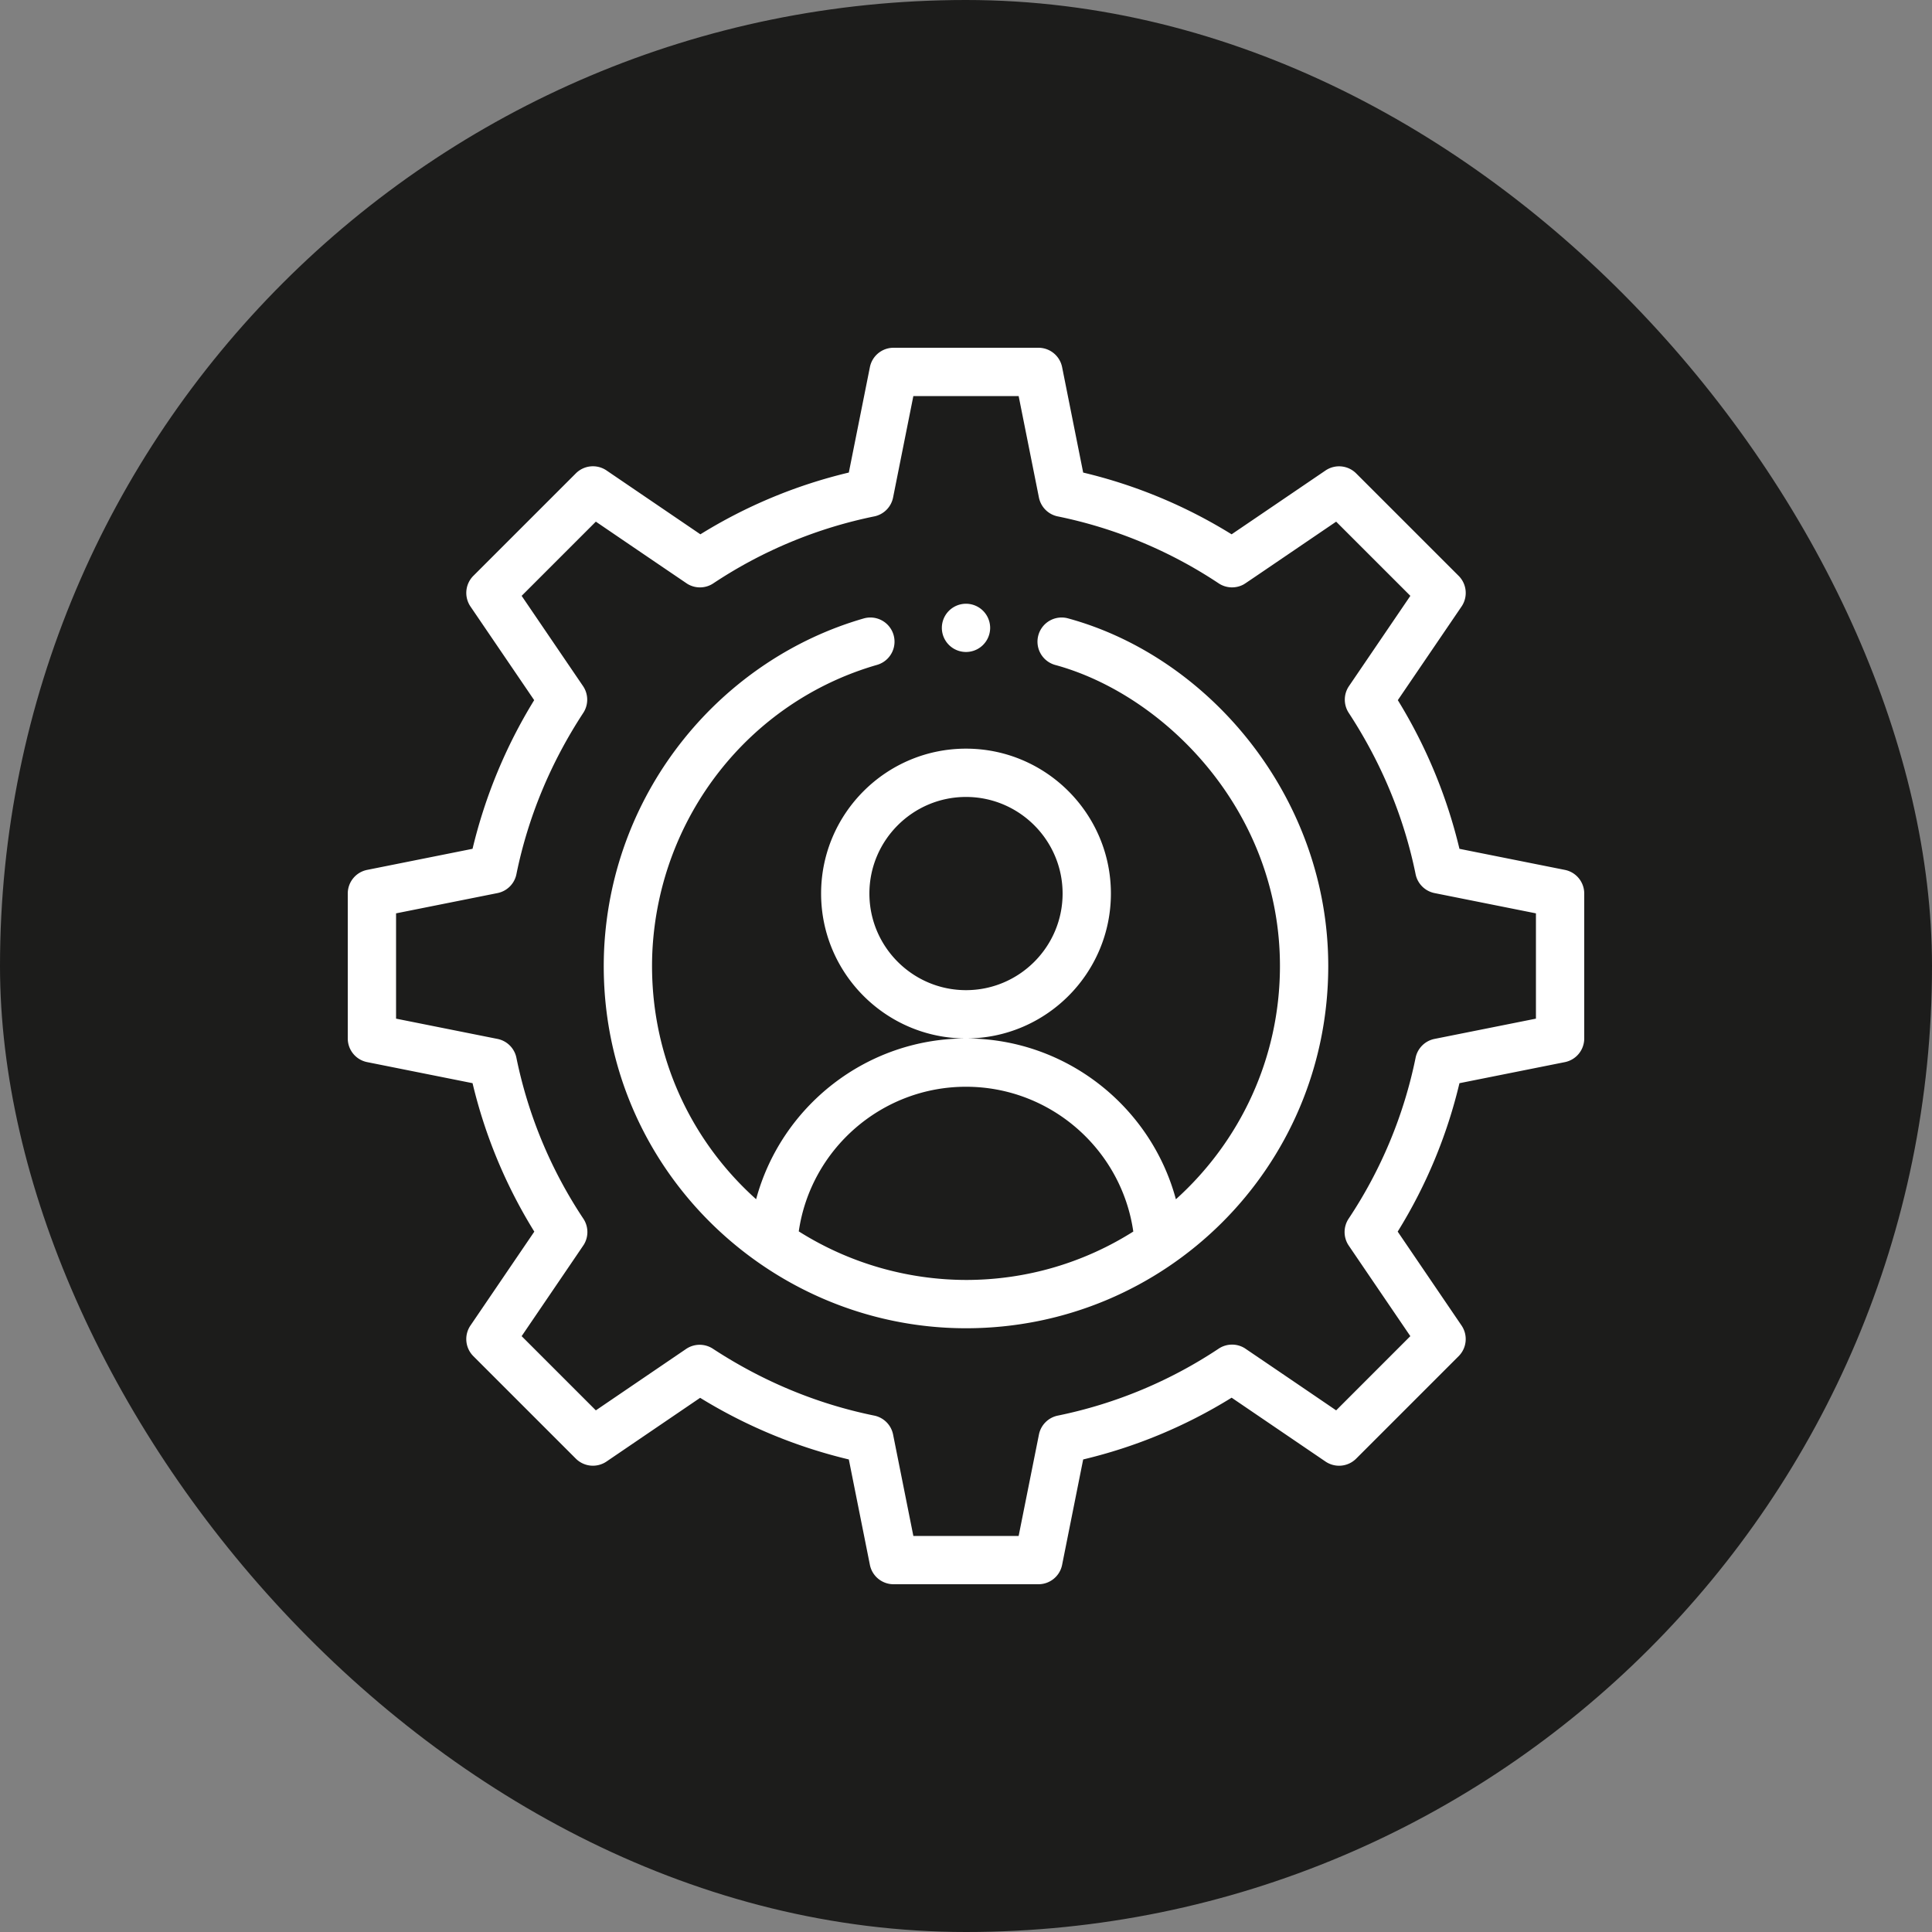
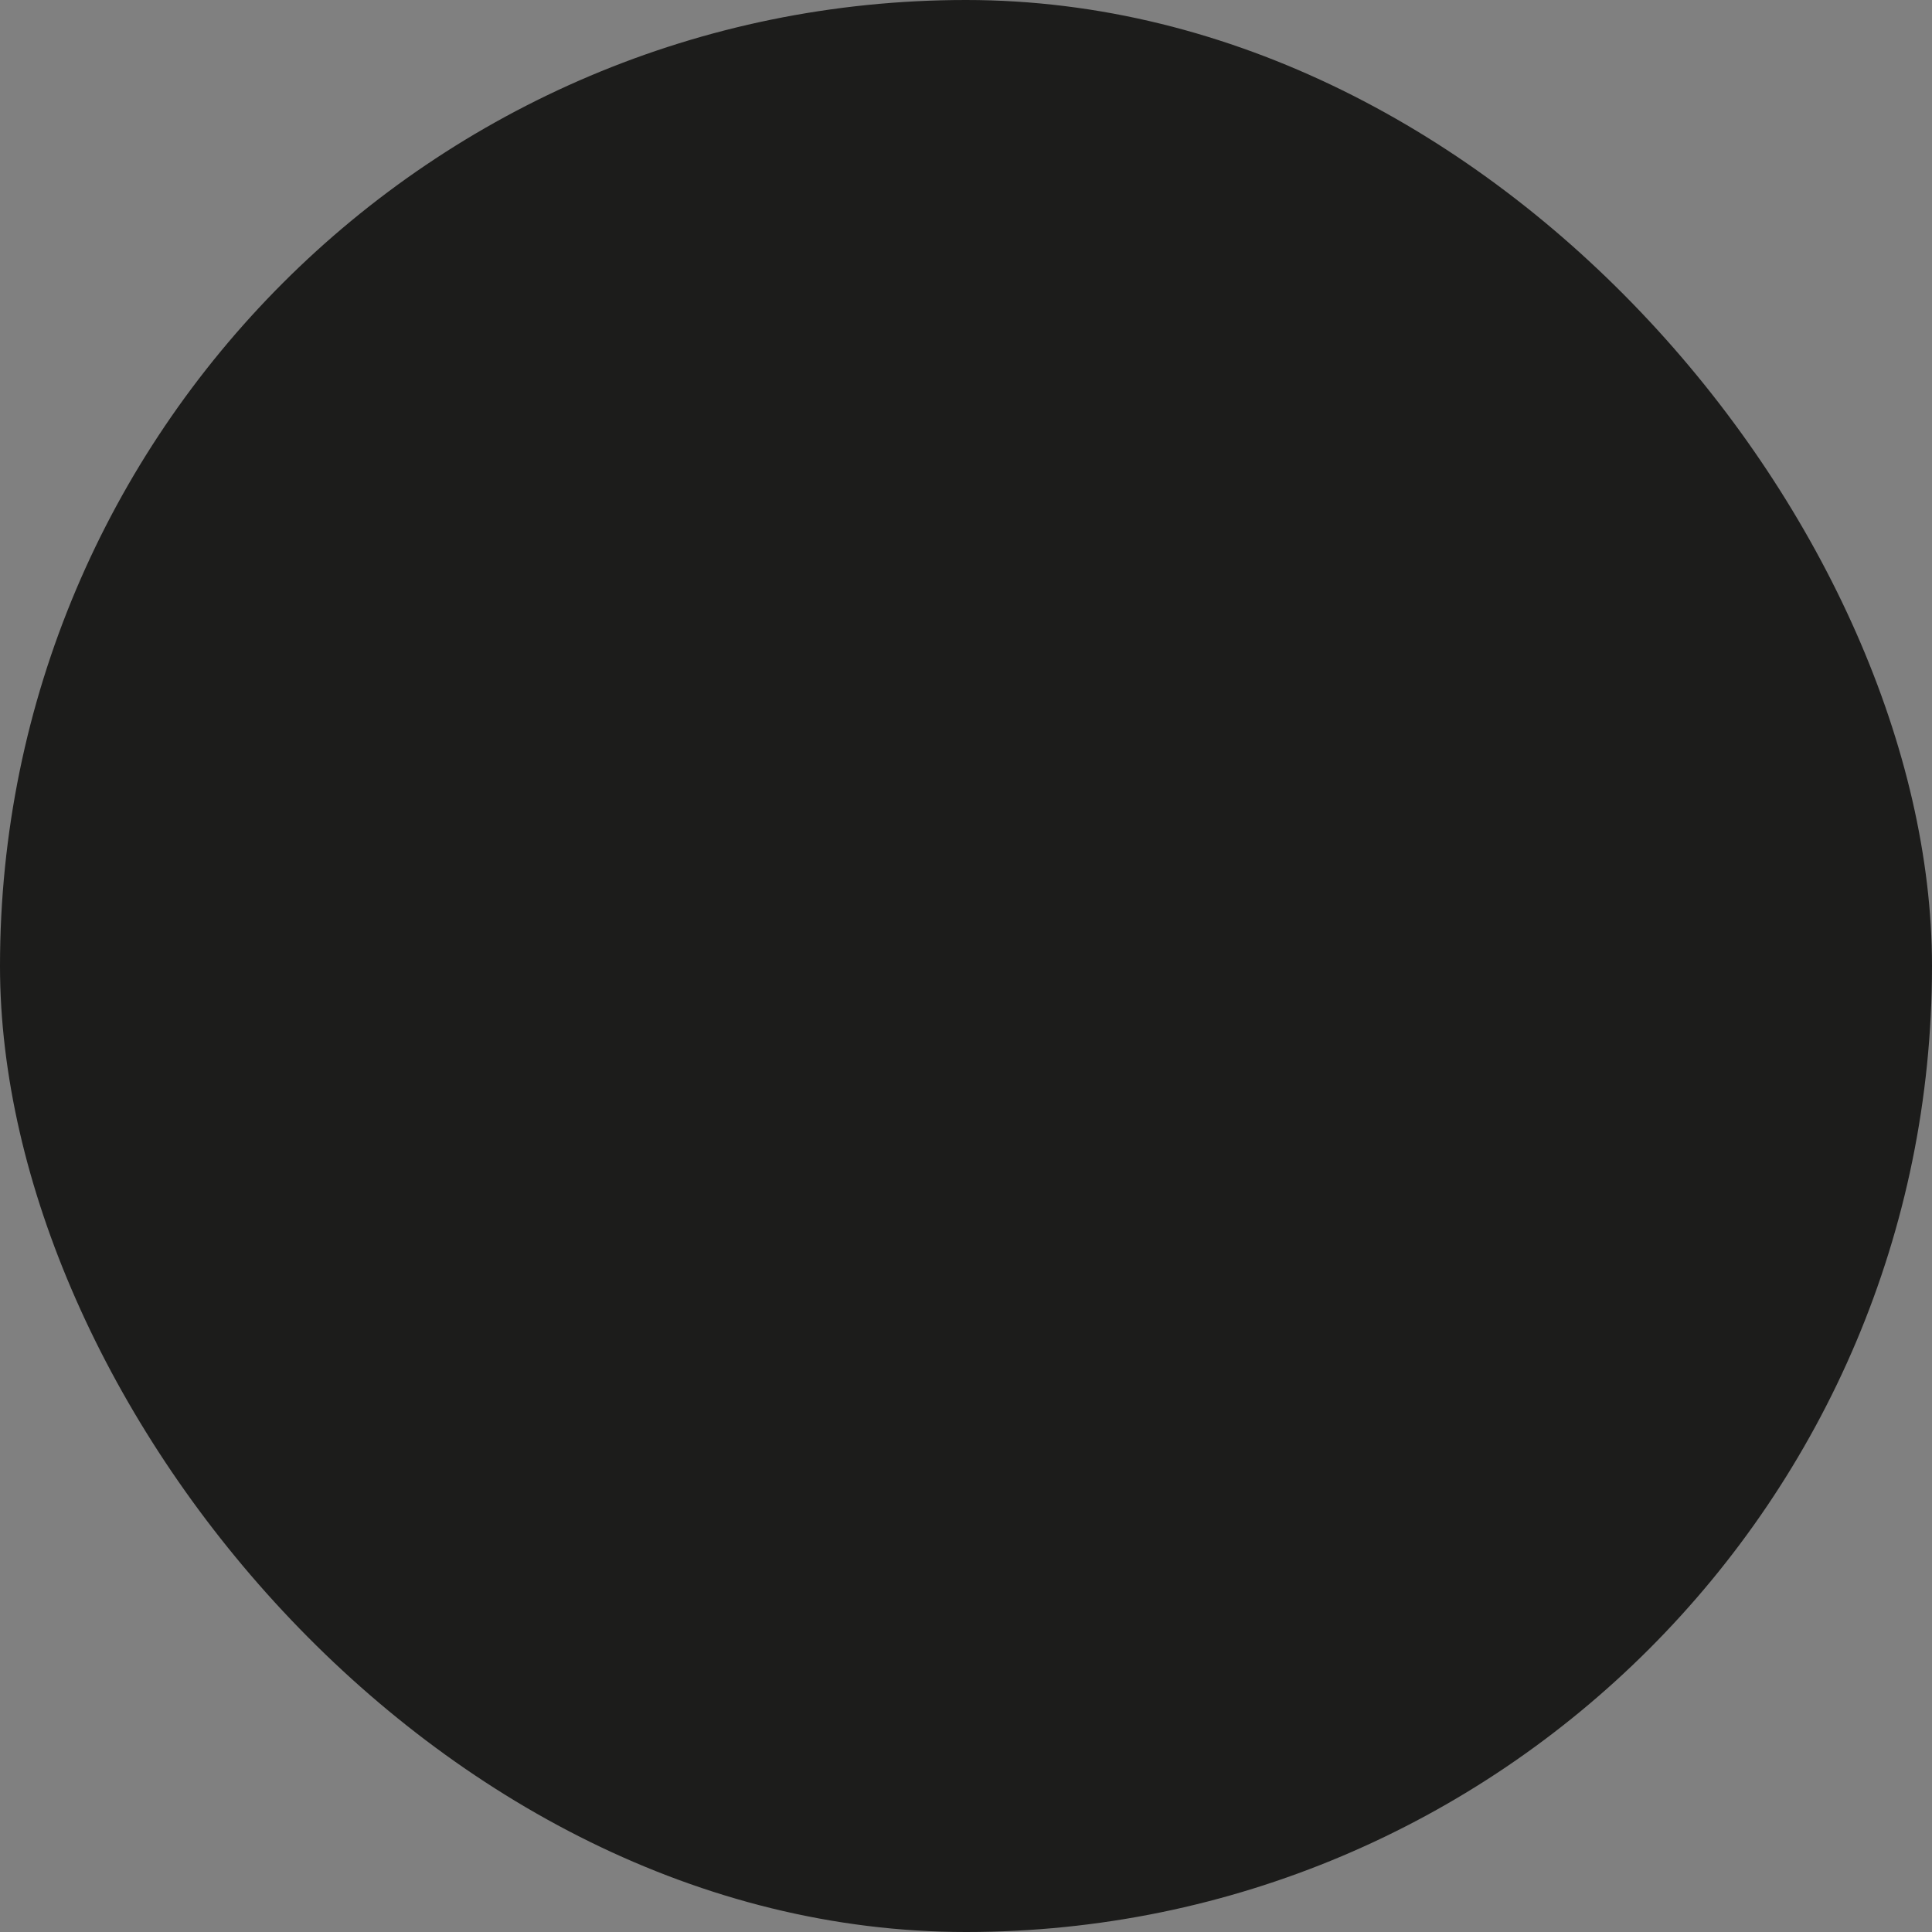
<svg xmlns="http://www.w3.org/2000/svg" width="100" height="100" fill="none">
  <rect width="100%" height="100%" fill="#808080" stroke="none" />
  <rect width="100" height="100" rx="50" fill="#1C1C1B" />
-   <path fill-rule="evenodd" clip-rule="evenodd" d="M80.995 45.025l-5.454-1.09a26.404 26.404 0 00-3.19-7.695l3.298-4.846a1.25 1.25 0 00-.15-1.588l-5.304-5.303a1.25 1.25 0 00-1.587-.15c-1.132.77-3.65 2.482-4.86 3.303a25.991 25.991 0 00-7.683-3.196l-1.09-5.455A1.249 1.249 0 0053.75 18h-7.5c-.596 0-1.109.421-1.225 1.005l-1.09 5.454a26.006 26.006 0 00-7.683 3.197l-4.858-3.305a1.25 1.25 0 00-1.588.15l-5.305 5.304a1.252 1.252 0 00-.15 1.587l3.298 4.847a26.408 26.408 0 00-3.19 7.695l-5.454 1.091A1.248 1.248 0 0018 46.25v7.5c0 .596.42 1.109 1.005 1.225l5.454 1.09a26.001 26.001 0 003.197 7.684l-1.53 2.249-.035.052-1.74 2.558a1.25 1.25 0 00.15 1.587l5.304 5.304a1.252 1.252 0 001.587.15l4.847-3.298a26.378 26.378 0 007.696 3.19l1.09 5.454c.116.585.63 1.005 1.225 1.005h7.5c.596 0 1.109-.42 1.225-1.005l1.09-5.454a25.994 25.994 0 007.684-3.197l4.858 3.305a1.25 1.25 0 001.588-.15l5.304-5.304c.424-.424.487-1.09.15-1.587l-3.305-4.86a25.954 25.954 0 003.197-7.682l5.454-1.09A1.249 1.249 0 0082 53.751v-7.5c0-.597-.42-1.11-1.005-1.226zm-1.495 7.7l-5.249 1.049a1.25 1.25 0 00-.98.976 23.532 23.532 0 01-3.467 8.33 1.252 1.252 0 00-.023 1.346c.019.031.024.039 3.218 4.733L69.159 73a2373.715 2373.715 0 00-4.733-3.218 1.25 1.25 0 00-1.346.023 23.55 23.55 0 01-8.329 3.467 1.25 1.25 0 00-.976.98l-1.05 5.248h-5.45l-1.049-5.249a1.25 1.25 0 00-.976-.98c-2.95-.601-5.76-1.765-8.351-3.461a1.249 1.249 0 00-1.388.013L30.841 73 27 69.159c3.176-4.668 3.197-4.701 3.217-4.732a1.25 1.25 0 00-.022-1.347 23.532 23.532 0 01-3.466-8.33 1.249 1.249 0 00-.98-.976L20.5 52.725v-5.45l5.249-1.049c.494-.099.88-.482.98-.976.601-2.951 1.765-5.761 3.461-8.351a1.25 1.25 0 00-.013-1.388L27 30.841 30.841 27a2372.72 2372.72 0 004.733 3.218c.415.255.94.247 1.346-.023a23.567 23.567 0 018.33-3.466c.494-.1.877-.486.976-.98l1.049-5.249h5.45l1.049 5.249c.099.494.483.88.976.98a23.562 23.562 0 018.33 3.466c.385.255.879.276 1.285.058.068-.037.073-.04 4.794-3.252L73 30.841l-3.176 4.67a1.25 1.25 0 00-.013 1.388c1.695 2.591 2.86 5.401 3.461 8.351.1.492.487.877.98.976l5.248 1.049v5.45zM51.249 32.544a1.25 1.25 0 01-2.499-.032V32.5a1.25 1.25 0 012.5 0v.027a.253.253 0 01-.001.017zM50 38.75c4.136 0 7.5 3.365 7.5 7.5 0 4.136-3.364 7.5-7.5 7.5s-7.5-3.364-7.5-7.5c0-4.135 3.364-7.5 7.5-7.5zm-5 7.5c0 2.756 2.244 5 5 5s5-2.244 5-5-2.244-5-5-5-5 2.244-5 5zm8.744-13.366a1.25 1.25 0 011.535-.878C62.63 34.011 68.75 41.315 68.75 50c0 10.425-8.424 18.75-18.75 18.75-10.381 0-19.23-8.639-18.73-19.625.41-8.313 6.144-15.014 13.434-17.114a1.25 1.25 0 11.692 2.403c-6.611 1.905-11.285 7.864-11.629 14.83-.226 4.976 1.772 9.6 5.37 12.828 1.295-4.81 5.7-8.322 10.863-8.322 5.163 0 9.569 3.513 10.864 8.324C64.169 59.097 66.25 54.788 66.25 50c0-8.06-5.991-14.044-11.629-15.581a1.25 1.25 0 01-.877-1.535zM50 56.25c-4.37 0-8.041 3.235-8.656 7.486A16.293 16.293 0 0050 66.25c3.181 0 6.15-.919 8.659-2.505-.611-4.255-4.286-7.495-8.659-7.495z" fill="#fff" />
</svg>